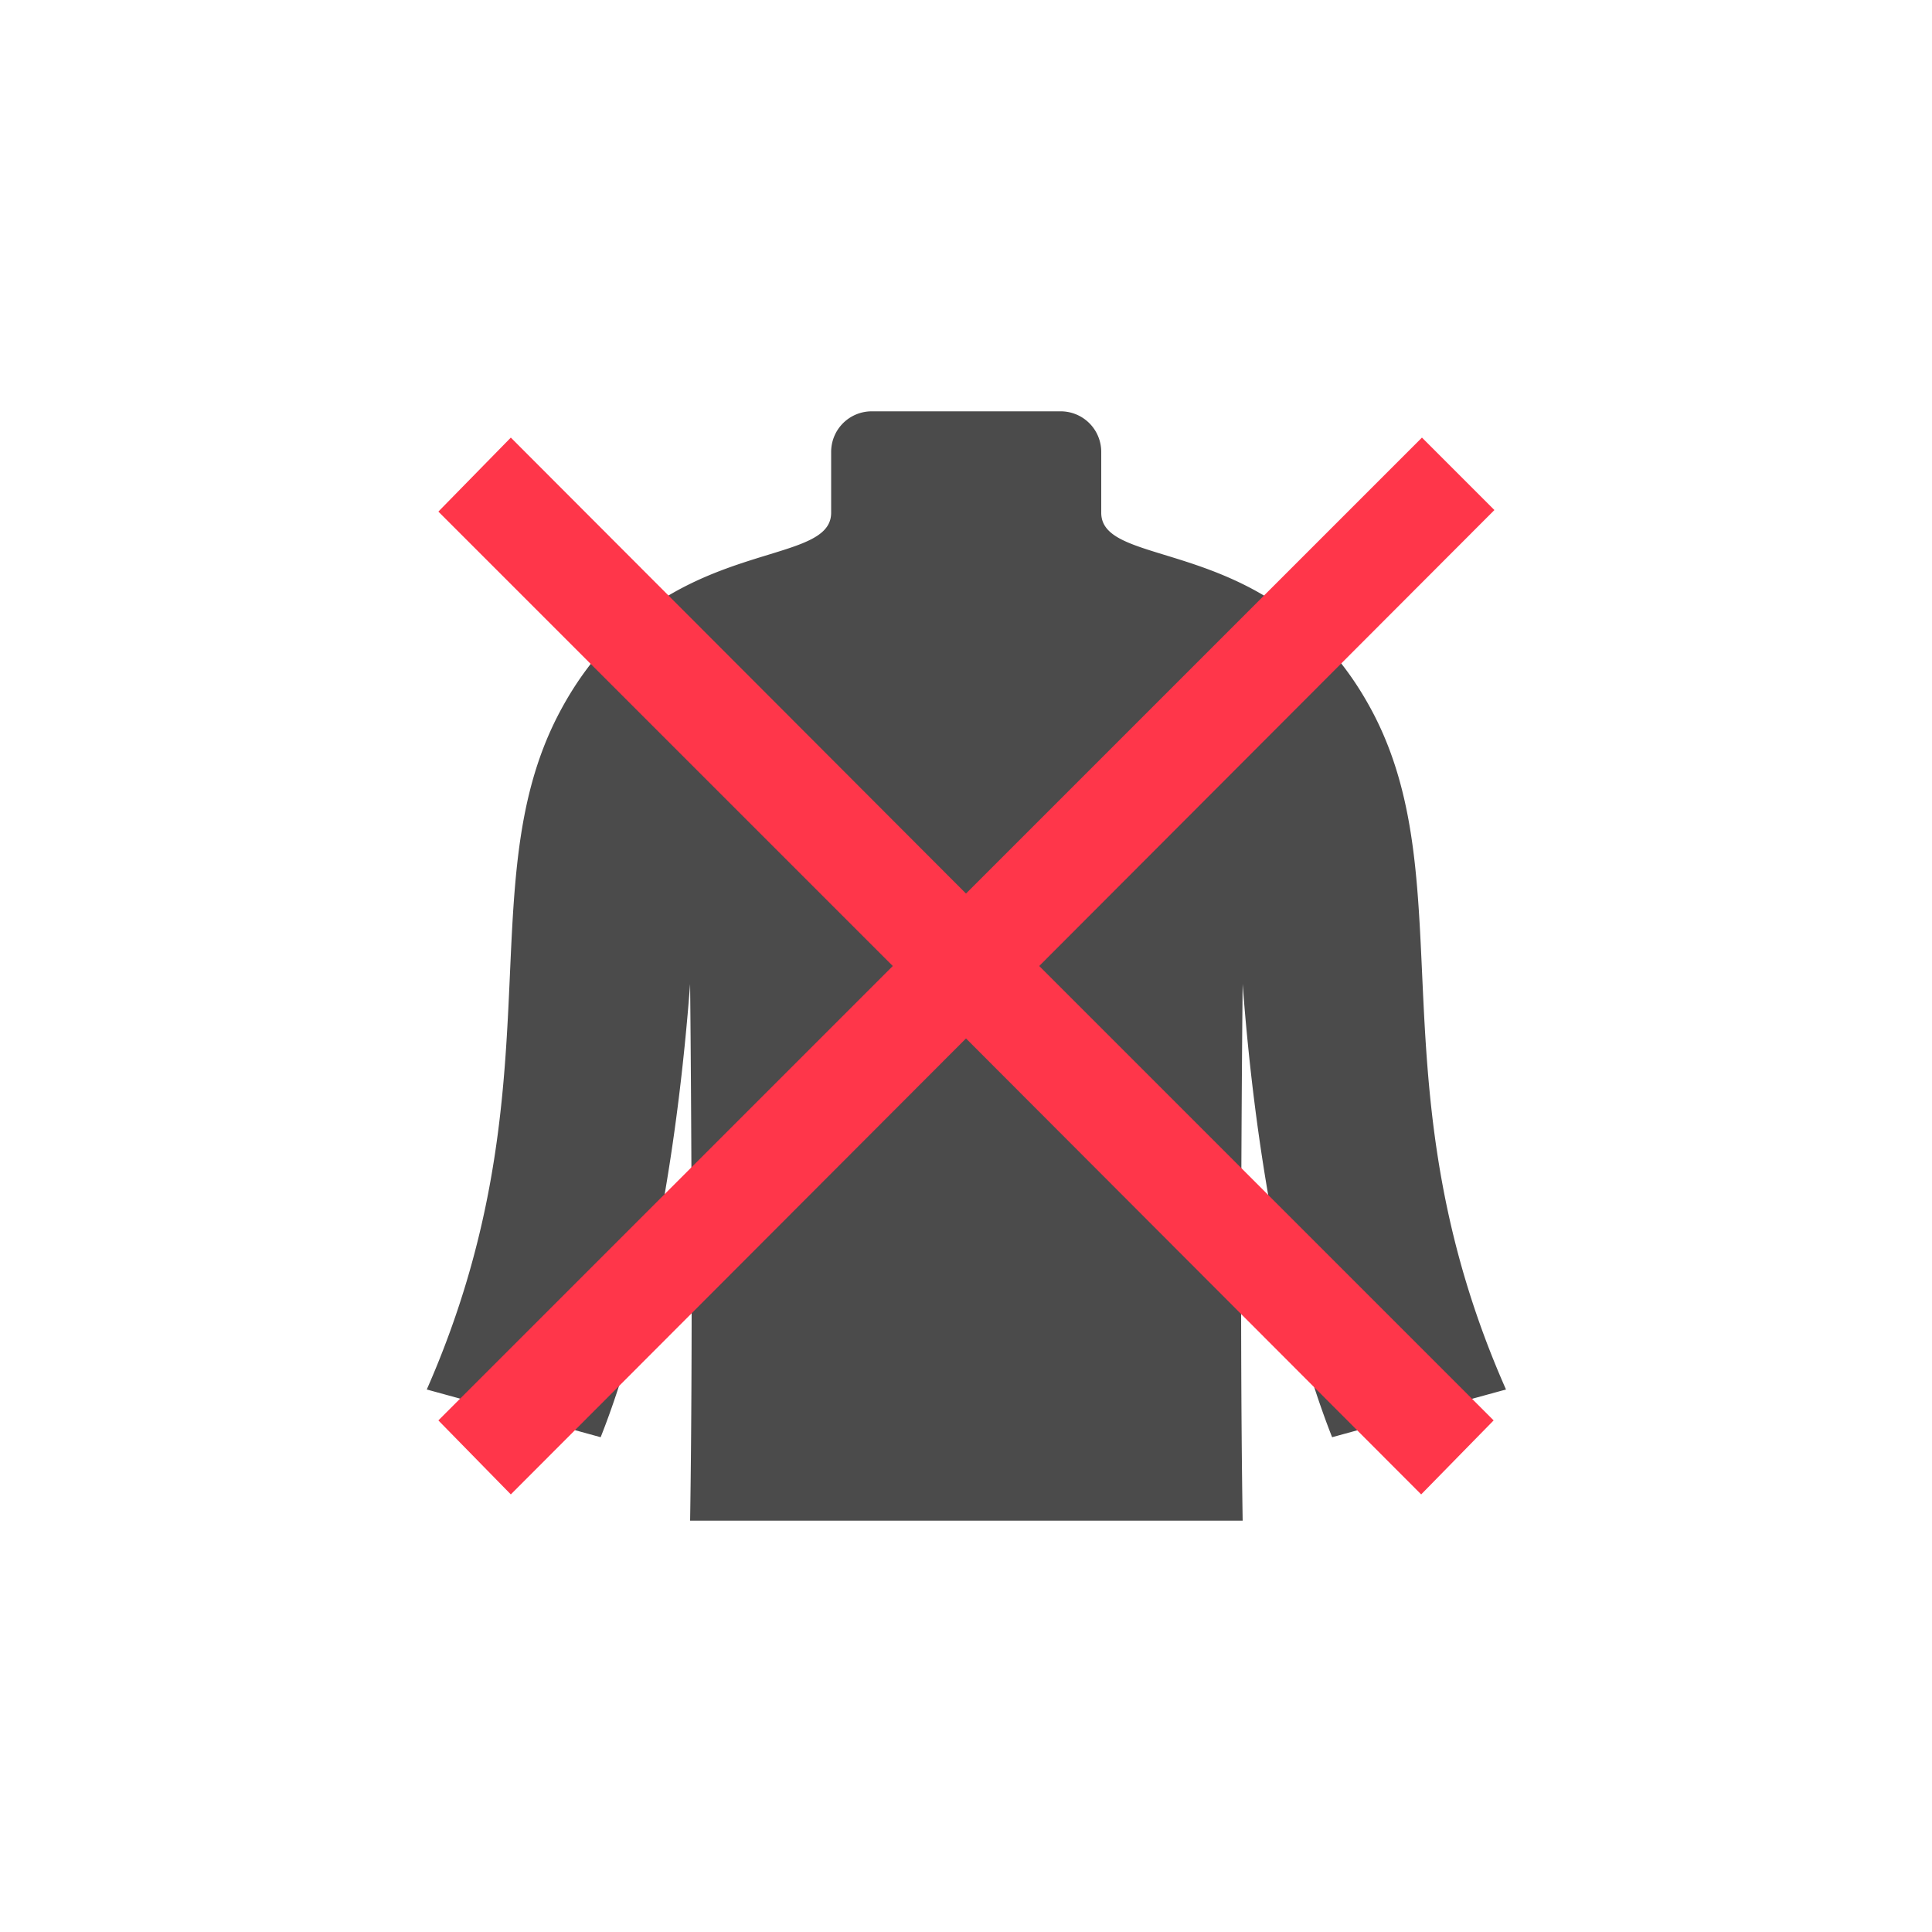
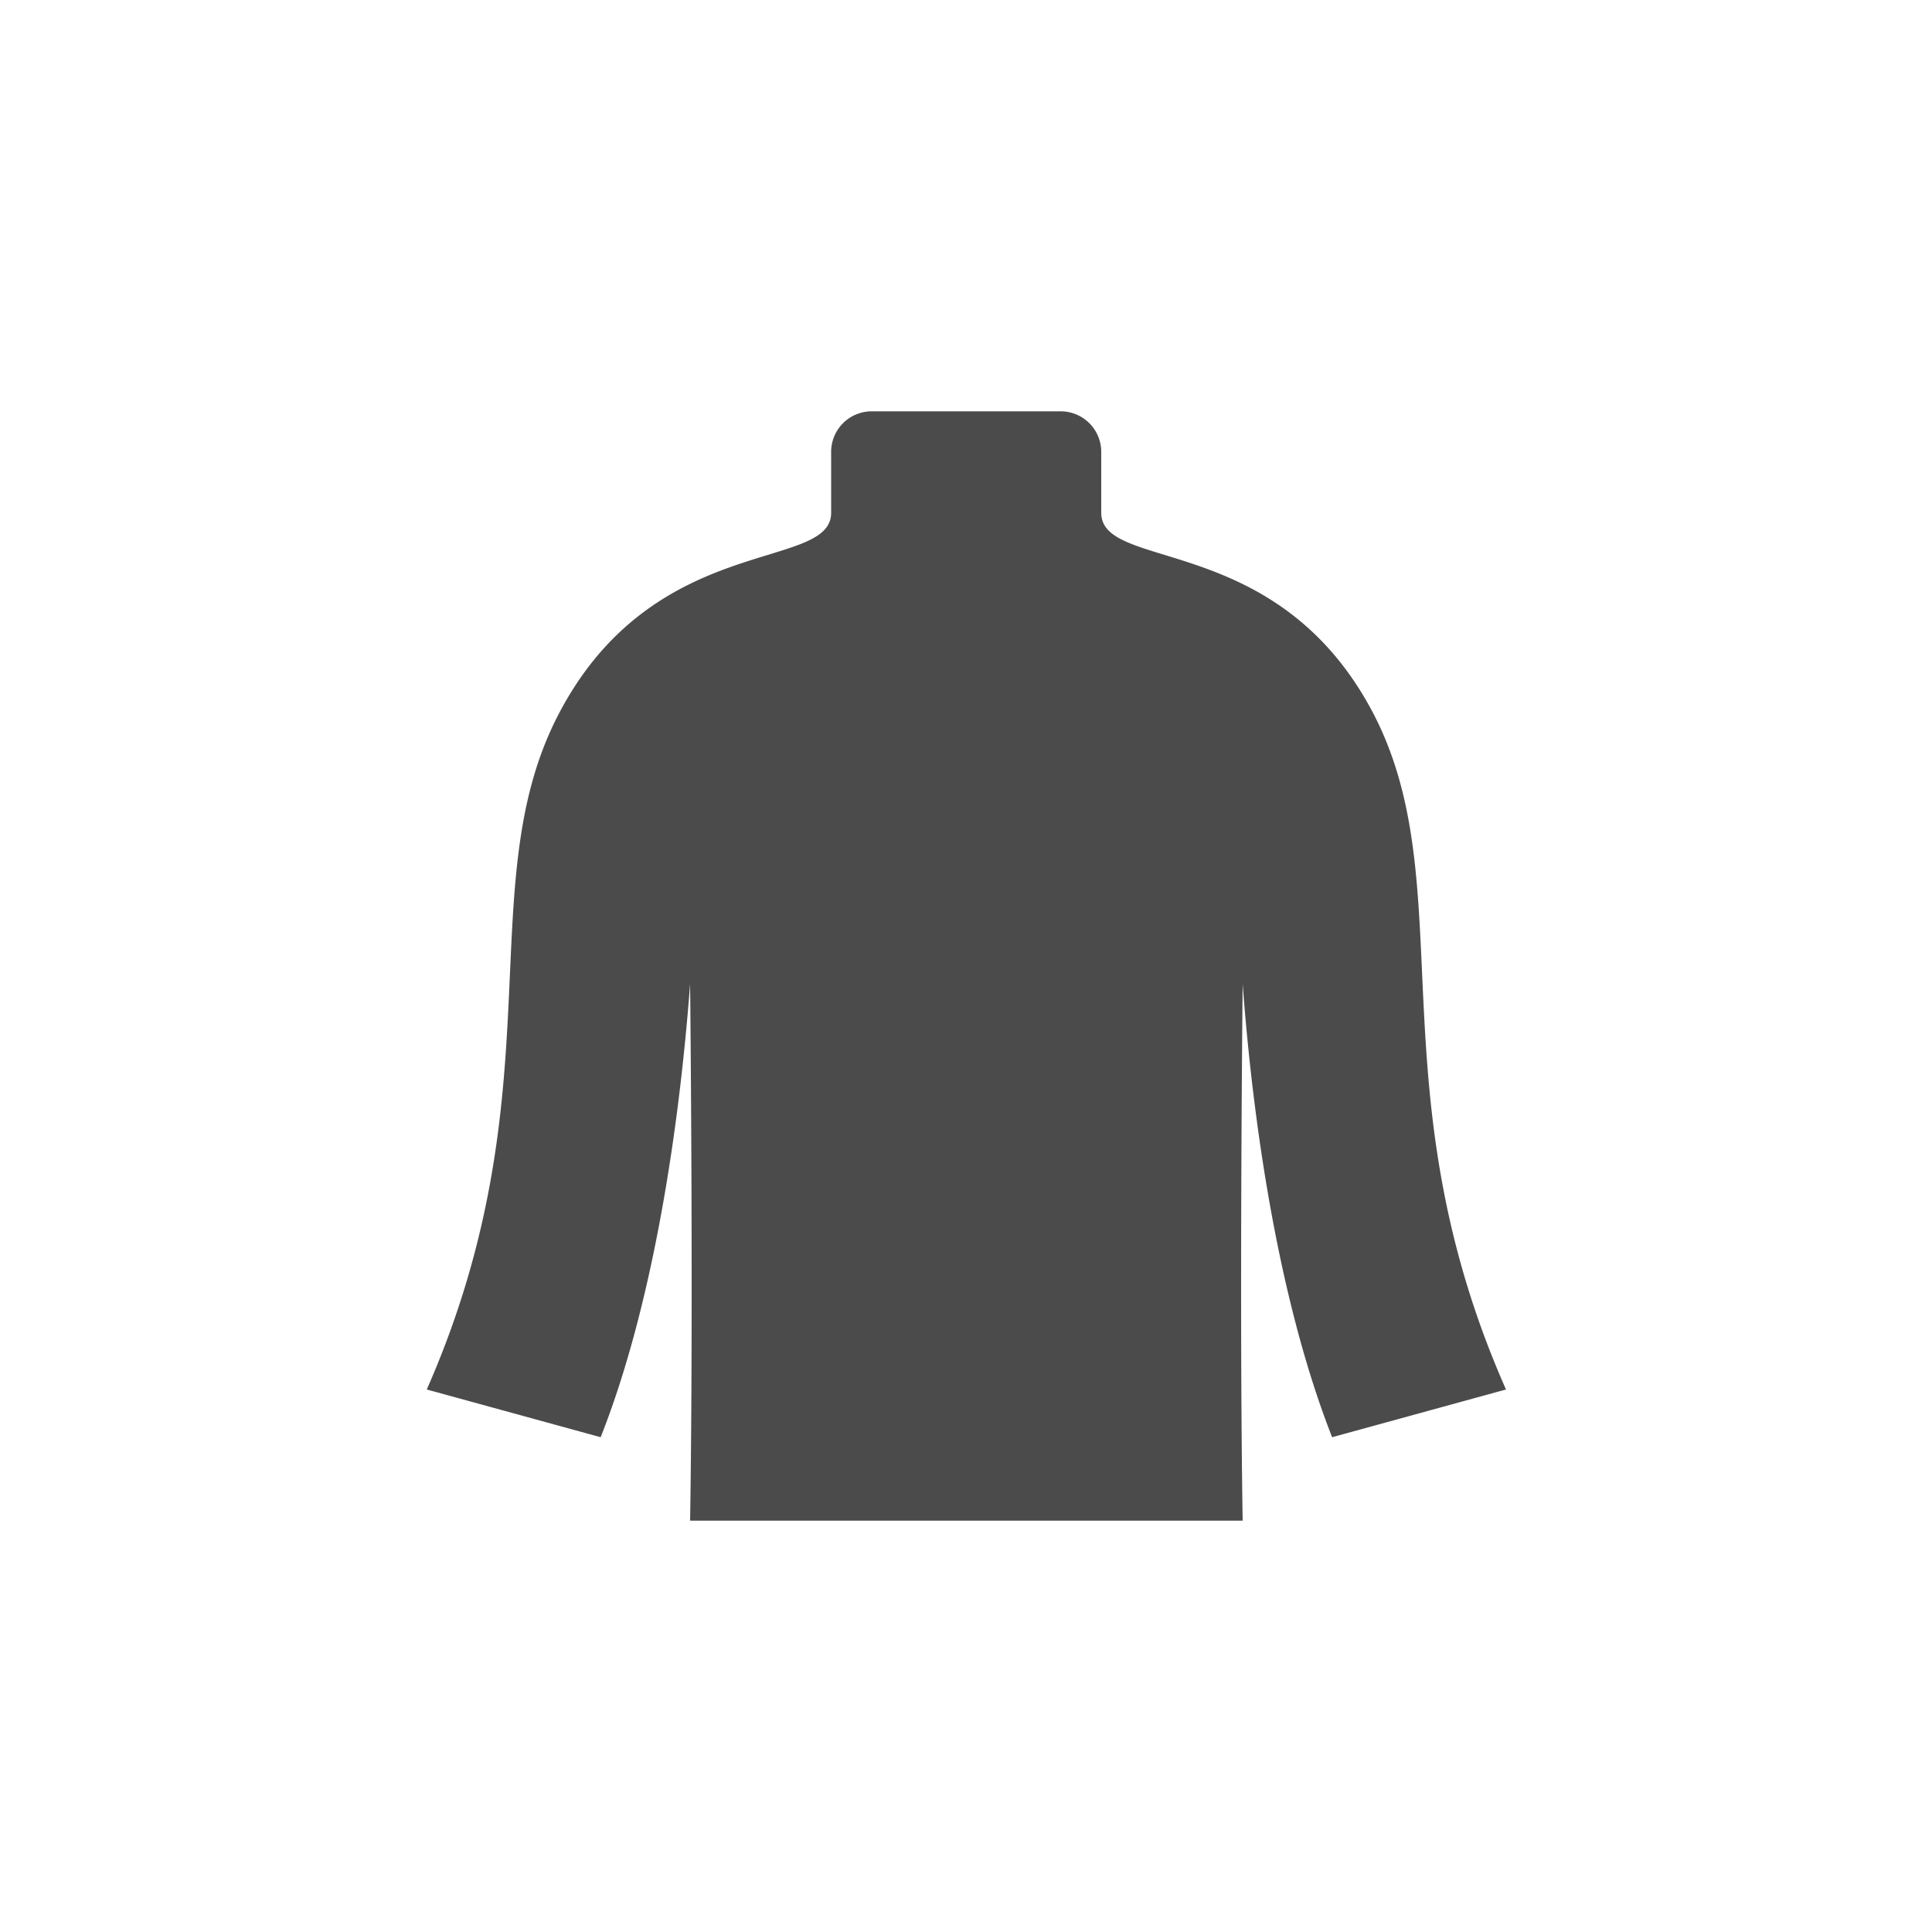
<svg xmlns="http://www.w3.org/2000/svg" id="レイヤー_1" data-name="レイヤー 1" viewBox="0 0 100 100">
  <defs>
    <style>.cls-1{fill:#4b4b4b;}.cls-2{fill:#ff364a;}</style>
  </defs>
  <title>名称未設定-1</title>
  <path class="cls-1" d="M71.12,37C66.18,27.46,57,29.62,57,26.54V23.39a2.1,2.1,0,0,0-2.1-2.1H45.12a2.1,2.1,0,0,0-2.1,2.1v3.15c0,3.08-9.2.92-14.14,10.49-4.56,8.84,0,19.45-6.79,34.89l9,2.47c2.54-6.42,4-15.13,4.63-23.46,0,0,.18,16.61,0,27.78H64.32c-.18-11.17,0-27.78,0-27.78.62,8.33,2.09,17,4.63,23.46l9-2.47C71.12,56.48,75.68,45.87,71.12,37Z" />
-   <path class="cls-2" d="M77.31,73.52l-3.75,3.83L50,53.75,26.44,77.35l-3.75-3.83L46.21,50,22.69,26.48l3.75-3.83L50,46.25l23.6-23.6,3.75,3.75L53.79,50Z" />
</svg>